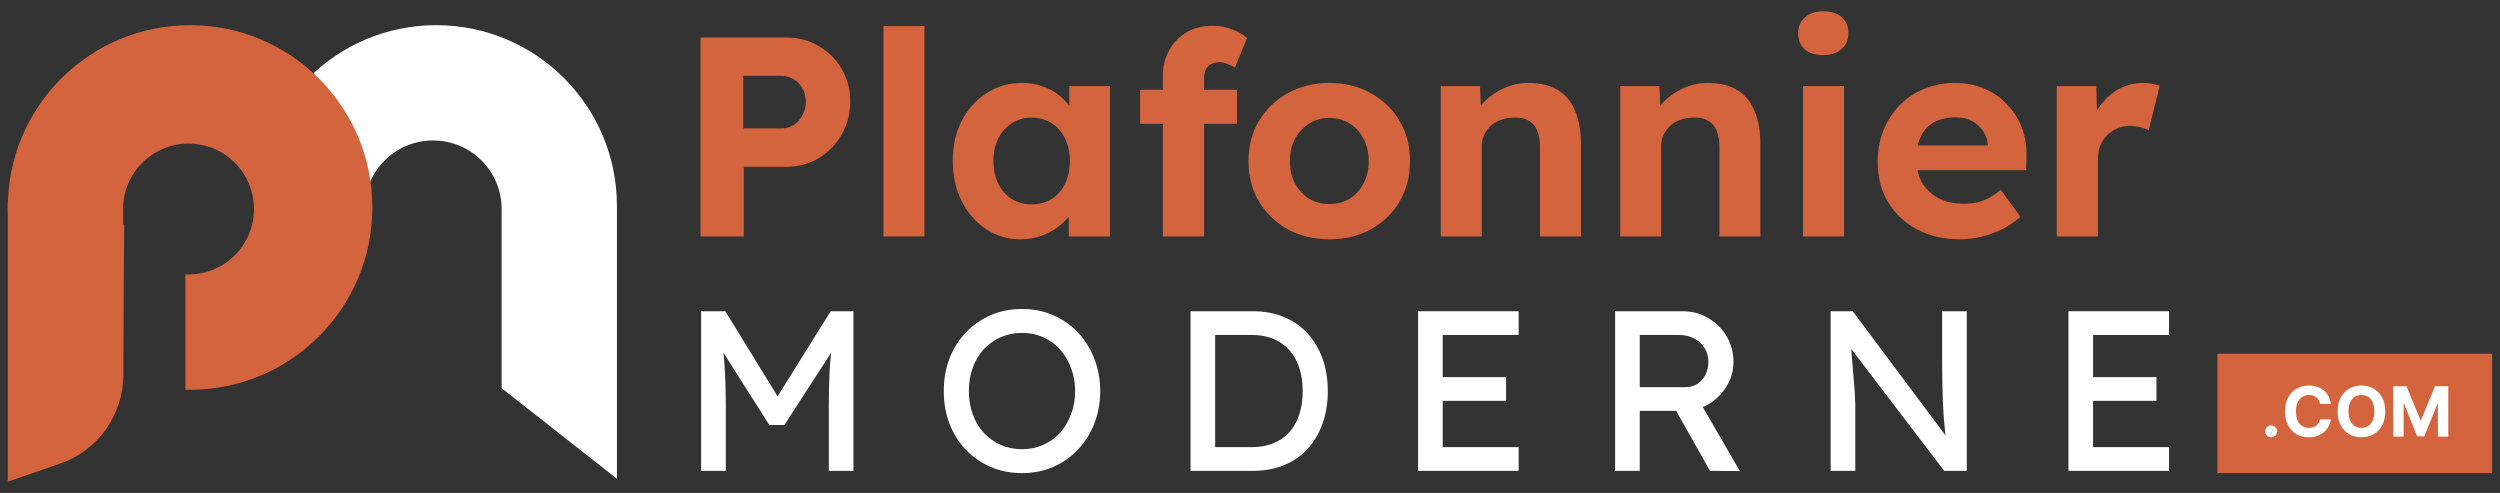
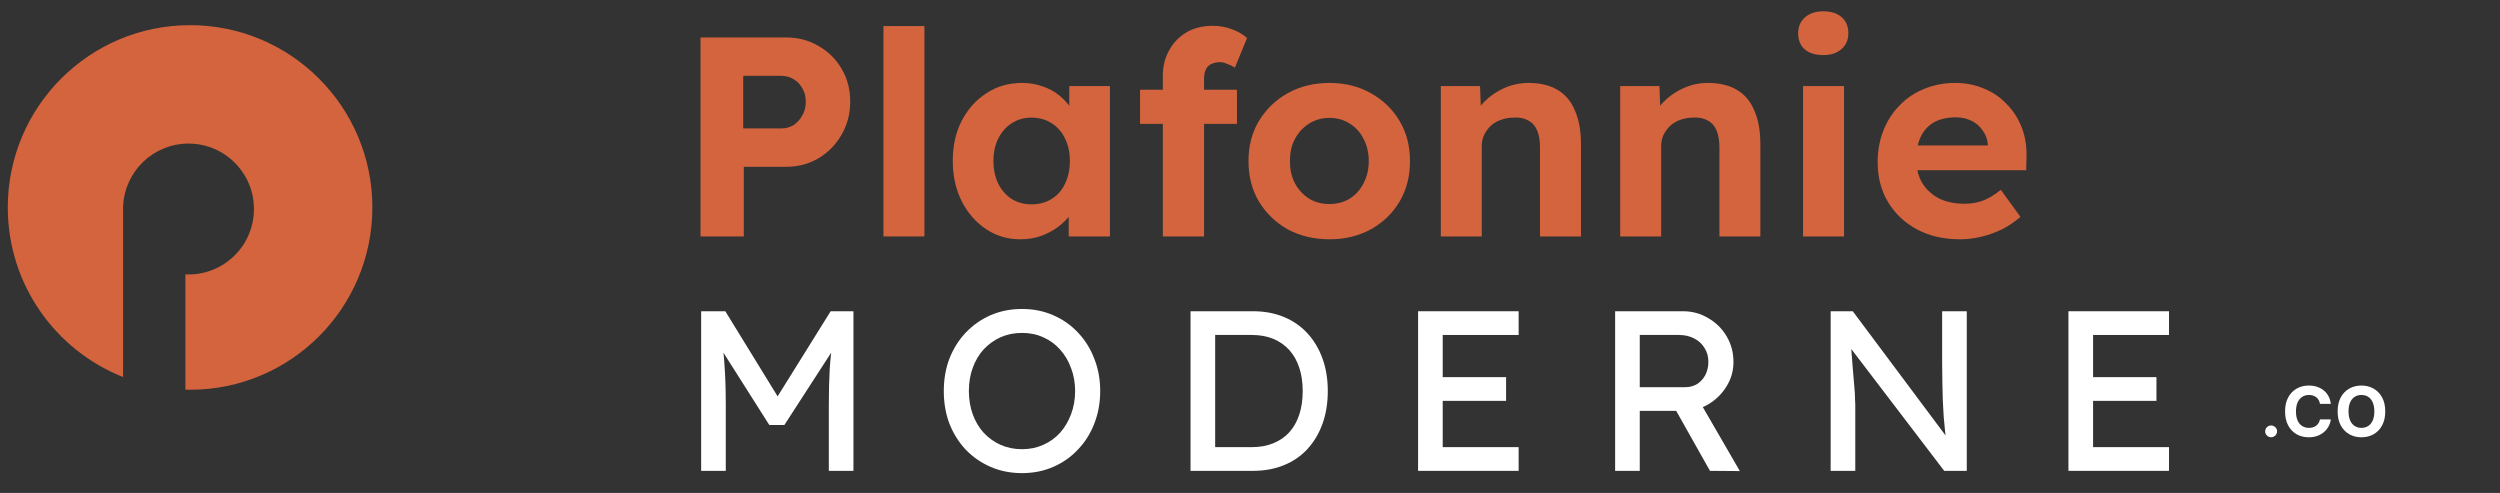
<svg xmlns="http://www.w3.org/2000/svg" width="213" height="42" viewBox="0 0 213 42" fill="none">
  <rect x="0" y="0" width="213" height="42" fill="#333333" stroke="none" />
  <path d="M59.685 20.145V3.191H66.983C67.999 3.191 68.916 3.433 69.735 3.917C70.57 4.386 71.225 5.032 71.701 5.855C72.192 6.679 72.438 7.607 72.438 8.641C72.438 9.69 72.192 10.635 71.701 11.474C71.225 12.314 70.57 12.984 69.735 13.485C68.916 13.969 67.999 14.211 66.983 14.211H63.371V20.145H59.685ZM63.322 10.941H66.565C66.958 10.941 67.311 10.845 67.622 10.651C67.933 10.441 68.179 10.166 68.359 9.827C68.555 9.488 68.654 9.101 68.654 8.665C68.654 8.229 68.555 7.849 68.359 7.526C68.179 7.187 67.933 6.929 67.622 6.751C67.311 6.558 66.958 6.461 66.565 6.461H63.322V10.941Z" fill="#D4643E" />
  <path d="M75.271 20.145V2.222H78.76V20.145H75.271Z" fill="#D4643E" />
  <path d="M86.926 20.388C85.845 20.388 84.871 20.097 84.002 19.516C83.134 18.934 82.446 18.143 81.938 17.142C81.431 16.141 81.177 14.995 81.177 13.703C81.177 12.411 81.431 11.273 81.938 10.288C82.463 9.286 83.167 8.503 84.052 7.938C84.936 7.357 85.944 7.066 87.074 7.066C87.713 7.066 88.294 7.163 88.818 7.357C89.359 7.534 89.826 7.785 90.219 8.108C90.628 8.431 90.972 8.802 91.251 9.222C91.529 9.642 91.726 10.094 91.841 10.578L91.103 10.457V7.333H94.568V20.145H91.054V17.069L91.841 16.997C91.71 17.449 91.496 17.877 91.202 18.28C90.907 18.684 90.538 19.047 90.096 19.37C89.67 19.677 89.187 19.927 88.646 20.121C88.106 20.299 87.532 20.388 86.926 20.388ZM87.885 17.409C88.54 17.409 89.113 17.255 89.605 16.948C90.096 16.642 90.473 16.214 90.735 15.665C91.013 15.1 91.153 14.445 91.153 13.703C91.153 12.976 91.013 12.338 90.735 11.789C90.473 11.24 90.096 10.812 89.605 10.506C89.113 10.183 88.54 10.021 87.885 10.021C87.246 10.021 86.681 10.183 86.189 10.506C85.714 10.812 85.337 11.24 85.059 11.789C84.78 12.338 84.641 12.976 84.641 13.703C84.641 14.445 84.78 15.1 85.059 15.665C85.337 16.214 85.714 16.642 86.189 16.948C86.681 17.255 87.246 17.409 87.885 17.409Z" fill="#D4643E" />
  <path d="M99.073 20.145V6.436C99.073 5.645 99.254 4.927 99.614 4.281C99.974 3.635 100.466 3.126 101.088 2.755C101.727 2.383 102.472 2.198 103.324 2.198C103.898 2.198 104.438 2.295 104.946 2.488C105.454 2.666 105.888 2.916 106.248 3.239L105.216 5.758C105.003 5.629 104.782 5.524 104.553 5.443C104.34 5.347 104.143 5.298 103.963 5.298C103.652 5.298 103.39 5.355 103.177 5.468C102.98 5.564 102.833 5.718 102.735 5.928C102.636 6.122 102.587 6.372 102.587 6.679V20.145H100.843C100.466 20.145 100.13 20.145 99.835 20.145C99.54 20.145 99.286 20.145 99.073 20.145ZM97.132 10.554V7.647H105.388V10.554H97.132Z" fill="#D4643E" />
  <path d="M113.277 20.388C111.95 20.388 110.762 20.105 109.714 19.54C108.682 18.959 107.863 18.167 107.257 17.166C106.667 16.165 106.372 15.019 106.372 13.727C106.372 12.435 106.667 11.297 107.257 10.312C107.863 9.311 108.682 8.519 109.714 7.938C110.762 7.357 111.95 7.066 113.277 7.066C114.587 7.066 115.758 7.357 116.79 7.938C117.839 8.519 118.658 9.311 119.247 10.312C119.837 11.297 120.132 12.435 120.132 13.727C120.132 15.019 119.837 16.165 119.247 17.166C118.658 18.167 117.839 18.959 116.79 19.54C115.758 20.105 114.587 20.388 113.277 20.388ZM113.277 17.384C113.915 17.384 114.489 17.231 114.997 16.924C115.504 16.601 115.898 16.165 116.176 15.616C116.471 15.051 116.618 14.421 116.618 13.727C116.618 13.017 116.471 12.387 116.176 11.838C115.898 11.273 115.504 10.837 114.997 10.53C114.489 10.207 113.915 10.045 113.277 10.045C112.621 10.045 112.04 10.207 111.532 10.53C111.024 10.853 110.623 11.289 110.328 11.838C110.033 12.387 109.894 13.017 109.91 13.727C109.894 14.421 110.033 15.051 110.328 15.616C110.623 16.165 111.024 16.601 111.532 16.924C112.04 17.231 112.621 17.384 113.277 17.384Z" fill="#D4643E" />
  <path d="M122.757 20.145V7.333H126.099L126.197 9.948L125.509 10.239C125.689 9.658 126.009 9.133 126.467 8.665C126.942 8.18 127.507 7.793 128.163 7.502C128.818 7.212 129.506 7.066 130.227 7.066C131.209 7.066 132.028 7.26 132.684 7.647C133.355 8.035 133.855 8.624 134.183 9.416C134.527 10.191 134.699 11.151 134.699 12.298V20.145H131.209V12.564C131.209 11.983 131.128 11.499 130.964 11.111C130.8 10.723 130.546 10.441 130.202 10.263C129.874 10.07 129.465 9.989 128.974 10.021C128.58 10.021 128.212 10.086 127.868 10.215C127.54 10.328 127.254 10.498 127.008 10.723C126.778 10.95 126.59 11.208 126.443 11.499C126.312 11.789 126.246 12.104 126.246 12.443V20.145H124.526C124.149 20.145 123.814 20.145 123.519 20.145C123.224 20.145 122.97 20.145 122.757 20.145Z" fill="#D4643E" />
  <path d="M138.042 20.145V7.333H141.384L141.482 9.948L140.794 10.239C140.974 9.658 141.294 9.133 141.752 8.665C142.227 8.18 142.792 7.793 143.448 7.502C144.103 7.212 144.791 7.066 145.512 7.066C146.494 7.066 147.313 7.26 147.969 7.647C148.64 8.035 149.14 8.624 149.467 9.416C149.811 10.191 149.983 11.151 149.983 12.298V20.145H146.494V12.564C146.494 11.983 146.412 11.499 146.249 11.111C146.085 10.723 145.831 10.441 145.487 10.263C145.159 10.07 144.75 9.989 144.258 10.021C143.865 10.021 143.497 10.086 143.153 10.215C142.825 10.328 142.538 10.498 142.293 10.723C142.063 10.95 141.875 11.208 141.728 11.499C141.597 11.789 141.531 12.104 141.531 12.443V20.145H139.811C139.434 20.145 139.098 20.145 138.804 20.145C138.509 20.145 138.255 20.145 138.042 20.145Z" fill="#D4643E" />
  <path d="M153.622 20.145V7.333H157.111V20.145H153.622ZM155.342 4.693C154.67 4.693 154.146 4.531 153.769 4.208C153.392 3.885 153.204 3.425 153.204 2.828C153.204 2.279 153.392 1.834 153.769 1.495C154.162 1.14 154.686 0.963 155.342 0.963C156.013 0.963 156.537 1.132 156.914 1.471C157.291 1.794 157.479 2.246 157.479 2.828C157.479 3.393 157.283 3.845 156.89 4.184C156.513 4.523 155.997 4.693 155.342 4.693Z" fill="#D4643E" />
  <path d="M167.005 20.388C165.596 20.388 164.367 20.105 163.319 19.54C162.271 18.975 161.452 18.2 160.862 17.215C160.272 16.23 159.977 15.1 159.977 13.824C159.977 12.839 160.141 11.935 160.469 11.111C160.796 10.288 161.255 9.577 161.845 8.98C162.434 8.366 163.131 7.898 163.933 7.575C164.752 7.236 165.637 7.066 166.587 7.066C167.472 7.066 168.291 7.228 169.044 7.551C169.798 7.857 170.445 8.301 170.985 8.883C171.542 9.448 171.968 10.118 172.263 10.893C172.558 11.668 172.689 12.516 172.656 13.436L172.631 14.502H162.189L161.624 12.395H169.757L169.363 12.831V12.298C169.331 11.862 169.183 11.466 168.921 11.111C168.675 10.756 168.356 10.481 167.963 10.288C167.57 10.094 167.128 9.997 166.636 9.997C165.915 9.997 165.301 10.134 164.793 10.409C164.302 10.683 163.925 11.087 163.663 11.62C163.401 12.153 163.27 12.799 163.27 13.557C163.27 14.332 163.434 15.003 163.761 15.568C164.105 16.133 164.58 16.577 165.186 16.9C165.809 17.207 166.538 17.36 167.373 17.36C167.947 17.36 168.471 17.271 168.946 17.094C169.421 16.916 169.929 16.609 170.469 16.173L172.14 18.474C171.665 18.894 171.141 19.249 170.567 19.54C169.994 19.814 169.404 20.024 168.798 20.17C168.192 20.315 167.594 20.388 167.005 20.388Z" fill="#D4643E" />
-   <path d="M175.234 20.145V7.333H178.601L178.724 11.45L178.134 10.602C178.33 9.94 178.65 9.343 179.092 8.81C179.534 8.261 180.05 7.833 180.64 7.526C181.246 7.22 181.877 7.066 182.532 7.066C182.811 7.066 183.081 7.09 183.343 7.139C183.605 7.187 183.826 7.244 184.006 7.308L183.073 11.087C182.876 10.99 182.639 10.909 182.36 10.845C182.082 10.764 181.795 10.723 181.5 10.723C181.107 10.723 180.738 10.796 180.394 10.941C180.067 11.071 179.78 11.264 179.534 11.523C179.289 11.765 179.092 12.056 178.945 12.395C178.814 12.734 178.748 13.105 178.748 13.509V20.145H175.234Z" fill="#D4643E" />
  <path d="M59.738 40.116V26.518H61.797L66.751 34.58L65.76 34.56L70.772 26.518H72.714V40.116H70.616V34.541C70.616 33.376 70.642 32.327 70.694 31.394C70.759 30.462 70.862 29.536 71.005 28.616L71.277 29.335L66.828 36.212H65.546L61.234 29.413L61.447 28.616C61.59 29.484 61.687 30.378 61.739 31.297C61.804 32.203 61.836 33.285 61.836 34.541V40.116H59.738Z" fill="white" />
  <path d="M87.074 40.31C86.116 40.31 85.229 40.135 84.413 39.786C83.61 39.436 82.904 38.95 82.296 38.329C81.7 37.694 81.234 36.956 80.897 36.114C80.573 35.26 80.411 34.327 80.411 33.317C80.411 32.307 80.573 31.381 80.897 30.539C81.234 29.685 81.7 28.947 82.296 28.325C82.904 27.69 83.61 27.198 84.413 26.849C85.229 26.499 86.116 26.324 87.074 26.324C88.033 26.324 88.913 26.499 89.716 26.849C90.532 27.198 91.238 27.69 91.833 28.325C92.442 28.959 92.908 29.704 93.232 30.559C93.569 31.401 93.737 32.32 93.737 33.317C93.737 34.314 93.569 35.24 93.232 36.095C92.908 36.937 92.442 37.675 91.833 38.309C91.238 38.944 90.532 39.436 89.716 39.786C88.913 40.135 88.033 40.31 87.074 40.31ZM87.074 38.271C87.735 38.271 88.337 38.148 88.881 37.902C89.438 37.656 89.917 37.312 90.318 36.872C90.72 36.419 91.031 35.894 91.251 35.299C91.484 34.69 91.6 34.029 91.6 33.317C91.6 32.605 91.484 31.951 91.251 31.355C91.031 30.747 90.72 30.222 90.318 29.782C89.917 29.329 89.438 28.979 88.881 28.733C88.337 28.487 87.735 28.364 87.074 28.364C86.414 28.364 85.805 28.487 85.248 28.733C84.704 28.979 84.225 29.322 83.811 29.762C83.409 30.203 83.099 30.727 82.878 31.336C82.658 31.932 82.548 32.592 82.548 33.317C82.548 34.029 82.658 34.69 82.878 35.299C83.099 35.907 83.409 36.432 83.811 36.872C84.225 37.312 84.704 37.656 85.248 37.902C85.805 38.148 86.414 38.271 87.074 38.271Z" fill="white" />
  <path d="M101.434 40.116V26.518H106.756C107.728 26.518 108.602 26.68 109.379 27.004C110.169 27.328 110.842 27.794 111.399 28.403C111.956 29.011 112.383 29.73 112.681 30.559C112.979 31.388 113.128 32.307 113.128 33.317C113.128 34.327 112.979 35.253 112.681 36.095C112.383 36.924 111.956 37.643 111.399 38.251C110.855 38.847 110.188 39.307 109.398 39.63C108.608 39.954 107.728 40.116 106.756 40.116H101.434ZM103.532 38.309L103.473 38.096H106.659C107.346 38.096 107.954 37.986 108.485 37.766C109.029 37.545 109.482 37.235 109.845 36.833C110.22 36.419 110.505 35.914 110.7 35.318C110.894 34.722 110.991 34.055 110.991 33.317C110.991 32.579 110.894 31.919 110.7 31.336C110.505 30.74 110.22 30.235 109.845 29.821C109.469 29.406 109.016 29.089 108.485 28.869C107.954 28.649 107.346 28.539 106.659 28.539H103.415L103.532 28.364V38.309Z" fill="white" />
  <path d="M120.821 40.116V26.518H129.388V28.539H122.919V38.096H129.388V40.116H120.821ZM121.773 34.153V32.132H128.319V34.153H121.773Z" fill="white" />
  <path d="M137.609 40.116V26.518H143.398C144.175 26.518 144.887 26.713 145.535 27.101C146.195 27.477 146.72 27.995 147.108 28.655C147.497 29.303 147.691 30.034 147.691 30.85C147.691 31.588 147.497 32.275 147.108 32.909C146.72 33.544 146.202 34.055 145.554 34.444C144.907 34.819 144.188 35.007 143.398 35.007H139.707V40.116H137.609ZM145.69 40.116L142.233 33.978L144.389 33.492L148.235 40.135L145.69 40.116ZM139.707 32.987H143.592C143.968 32.987 144.305 32.896 144.602 32.715C144.9 32.521 145.133 32.262 145.302 31.938C145.47 31.601 145.554 31.232 145.554 30.831C145.554 30.378 145.444 29.983 145.224 29.646C145.017 29.296 144.719 29.024 144.33 28.83C143.955 28.636 143.528 28.539 143.048 28.539H139.707V32.987Z" fill="white" />
  <path d="M155.972 40.116V26.518H157.856L166.17 37.649L165.86 37.824C165.808 37.5 165.763 37.15 165.724 36.775C165.685 36.386 165.646 35.978 165.607 35.551C165.581 35.111 165.555 34.651 165.529 34.172C165.516 33.68 165.504 33.168 165.491 32.637C165.478 32.106 165.471 31.556 165.471 30.986V26.518H167.569V40.116H165.646L157.468 29.393L157.682 29.121C157.746 29.911 157.798 30.585 157.837 31.142C157.889 31.686 157.928 32.152 157.954 32.54C157.992 32.916 158.018 33.227 158.031 33.473C158.044 33.706 158.051 33.9 158.051 34.055C158.064 34.211 158.07 34.347 158.07 34.463V40.116H155.972Z" fill="white" />
  <path d="M176.232 40.116V26.518H184.799V28.539H178.33V38.096H184.799V40.116H176.232ZM177.184 34.153V32.132H183.73V34.153H177.184Z" fill="white" />
-   <rect x="188.922" y="30.134" width="23.405" height="10.176" fill="#D4643E" />
  <path d="M193.5 37.253C193.361 37.253 193.241 37.204 193.141 37.106C193.042 37.007 192.993 36.889 192.993 36.75C192.993 36.613 193.042 36.496 193.141 36.398C193.241 36.3 193.361 36.251 193.5 36.251C193.636 36.251 193.754 36.3 193.856 36.398C193.957 36.496 194.008 36.613 194.008 36.75C194.008 36.842 193.984 36.927 193.936 37.004C193.889 37.079 193.828 37.14 193.752 37.186C193.676 37.231 193.592 37.253 193.5 37.253Z" fill="white" />
  <path d="M198.586 34.409H197.66C197.643 34.29 197.608 34.185 197.556 34.093C197.504 33.999 197.437 33.919 197.355 33.854C197.273 33.788 197.179 33.738 197.072 33.703C196.966 33.668 196.851 33.651 196.727 33.651C196.503 33.651 196.308 33.706 196.141 33.816C195.975 33.925 195.846 34.084 195.754 34.294C195.663 34.502 195.617 34.755 195.617 35.053C195.617 35.359 195.663 35.616 195.754 35.824C195.847 36.032 195.977 36.189 196.143 36.295C196.31 36.402 196.502 36.455 196.721 36.455C196.843 36.455 196.957 36.439 197.061 36.407C197.167 36.374 197.261 36.328 197.342 36.266C197.424 36.203 197.492 36.127 197.545 36.038C197.6 35.948 197.639 35.846 197.66 35.732L198.586 35.736C198.562 35.933 198.502 36.123 198.406 36.306C198.312 36.487 198.184 36.65 198.023 36.794C197.864 36.937 197.674 37.05 197.452 37.134C197.232 37.216 196.984 37.257 196.706 37.257C196.32 37.257 195.974 37.171 195.67 36.998C195.366 36.824 195.127 36.574 194.951 36.245C194.776 35.917 194.688 35.519 194.688 35.053C194.688 34.584 194.777 34.186 194.955 33.858C195.132 33.53 195.374 33.279 195.678 33.108C195.983 32.934 196.325 32.848 196.706 32.848C196.957 32.848 197.189 32.883 197.404 32.953C197.62 33.022 197.811 33.124 197.977 33.258C198.143 33.391 198.279 33.554 198.383 33.747C198.489 33.94 198.556 34.16 198.586 34.409Z" fill="white" />
  <path d="M203.223 35.053C203.223 35.521 203.133 35.919 202.954 36.247C202.777 36.576 202.534 36.826 202.227 37C201.921 37.172 201.577 37.257 201.195 37.257C200.81 37.257 200.464 37.171 200.158 36.998C199.852 36.824 199.611 36.574 199.433 36.245C199.255 35.917 199.167 35.519 199.167 35.053C199.167 34.584 199.255 34.186 199.433 33.858C199.611 33.53 199.852 33.279 200.158 33.108C200.464 32.934 200.81 32.848 201.195 32.848C201.577 32.848 201.921 32.934 202.227 33.108C202.534 33.279 202.777 33.53 202.954 33.858C203.133 34.186 203.223 34.584 203.223 35.053ZM202.294 35.053C202.294 34.749 202.249 34.494 202.157 34.285C202.067 34.077 201.939 33.919 201.774 33.812C201.609 33.704 201.416 33.651 201.195 33.651C200.973 33.651 200.78 33.704 200.615 33.812C200.45 33.919 200.322 34.077 200.23 34.285C200.14 34.494 200.095 34.749 200.095 35.053C200.095 35.356 200.14 35.611 200.23 35.82C200.322 36.028 200.45 36.186 200.615 36.293C200.78 36.401 200.973 36.455 201.195 36.455C201.416 36.455 201.609 36.401 201.774 36.293C201.939 36.186 202.067 36.028 202.157 35.82C202.249 35.611 202.294 35.356 202.294 35.053Z" fill="white" />
-   <path d="M203.901 32.906H205.031L206.223 35.79H206.274L207.467 32.906H208.596V37.199H207.708V34.405H207.672L206.551 37.178H205.946L204.825 34.395H204.789V37.199H203.901V32.906Z" fill="white" />
-   <path fill-rule="evenodd" clip-rule="evenodd" d="M37.164 2.144C28.66 2.144 21.767 9.038 21.767 17.542V31.878L21.767 31.878H22.23L31.058 21.264V17.807C31.058 14.582 33.673 11.967 36.898 11.967C40.124 11.967 42.739 14.582 42.739 17.807V33.071L42.74 33.073L52.562 40.791V17.542C52.562 9.038 45.669 2.144 37.164 2.144Z" fill="white" />
-   <path d="M10.508 31.937V30.108L10.58 19.135L0.664 17.277V41.038L5.12 39.498C8.345 38.384 10.508 35.348 10.508 31.937Z" fill="#D4643E" />
  <path fill-rule="evenodd" clip-rule="evenodd" d="M16.194 33.206C24.772 33.206 31.725 26.252 31.725 17.675C31.725 9.097 24.772 2.144 16.194 2.144C7.617 2.144 0.664 9.097 0.664 17.675C0.664 24.237 4.734 29.849 10.487 32.123V17.835L10.487 17.808L10.487 17.781V17.543H10.493C10.631 14.587 13.072 12.233 16.062 12.233C19.141 12.233 21.637 14.729 21.637 17.808C21.637 20.887 19.141 23.383 16.062 23.383C15.973 23.383 15.884 23.381 15.796 23.377V33.201C15.929 33.204 16.061 33.206 16.194 33.206Z" fill="#D4643E" />
</svg>